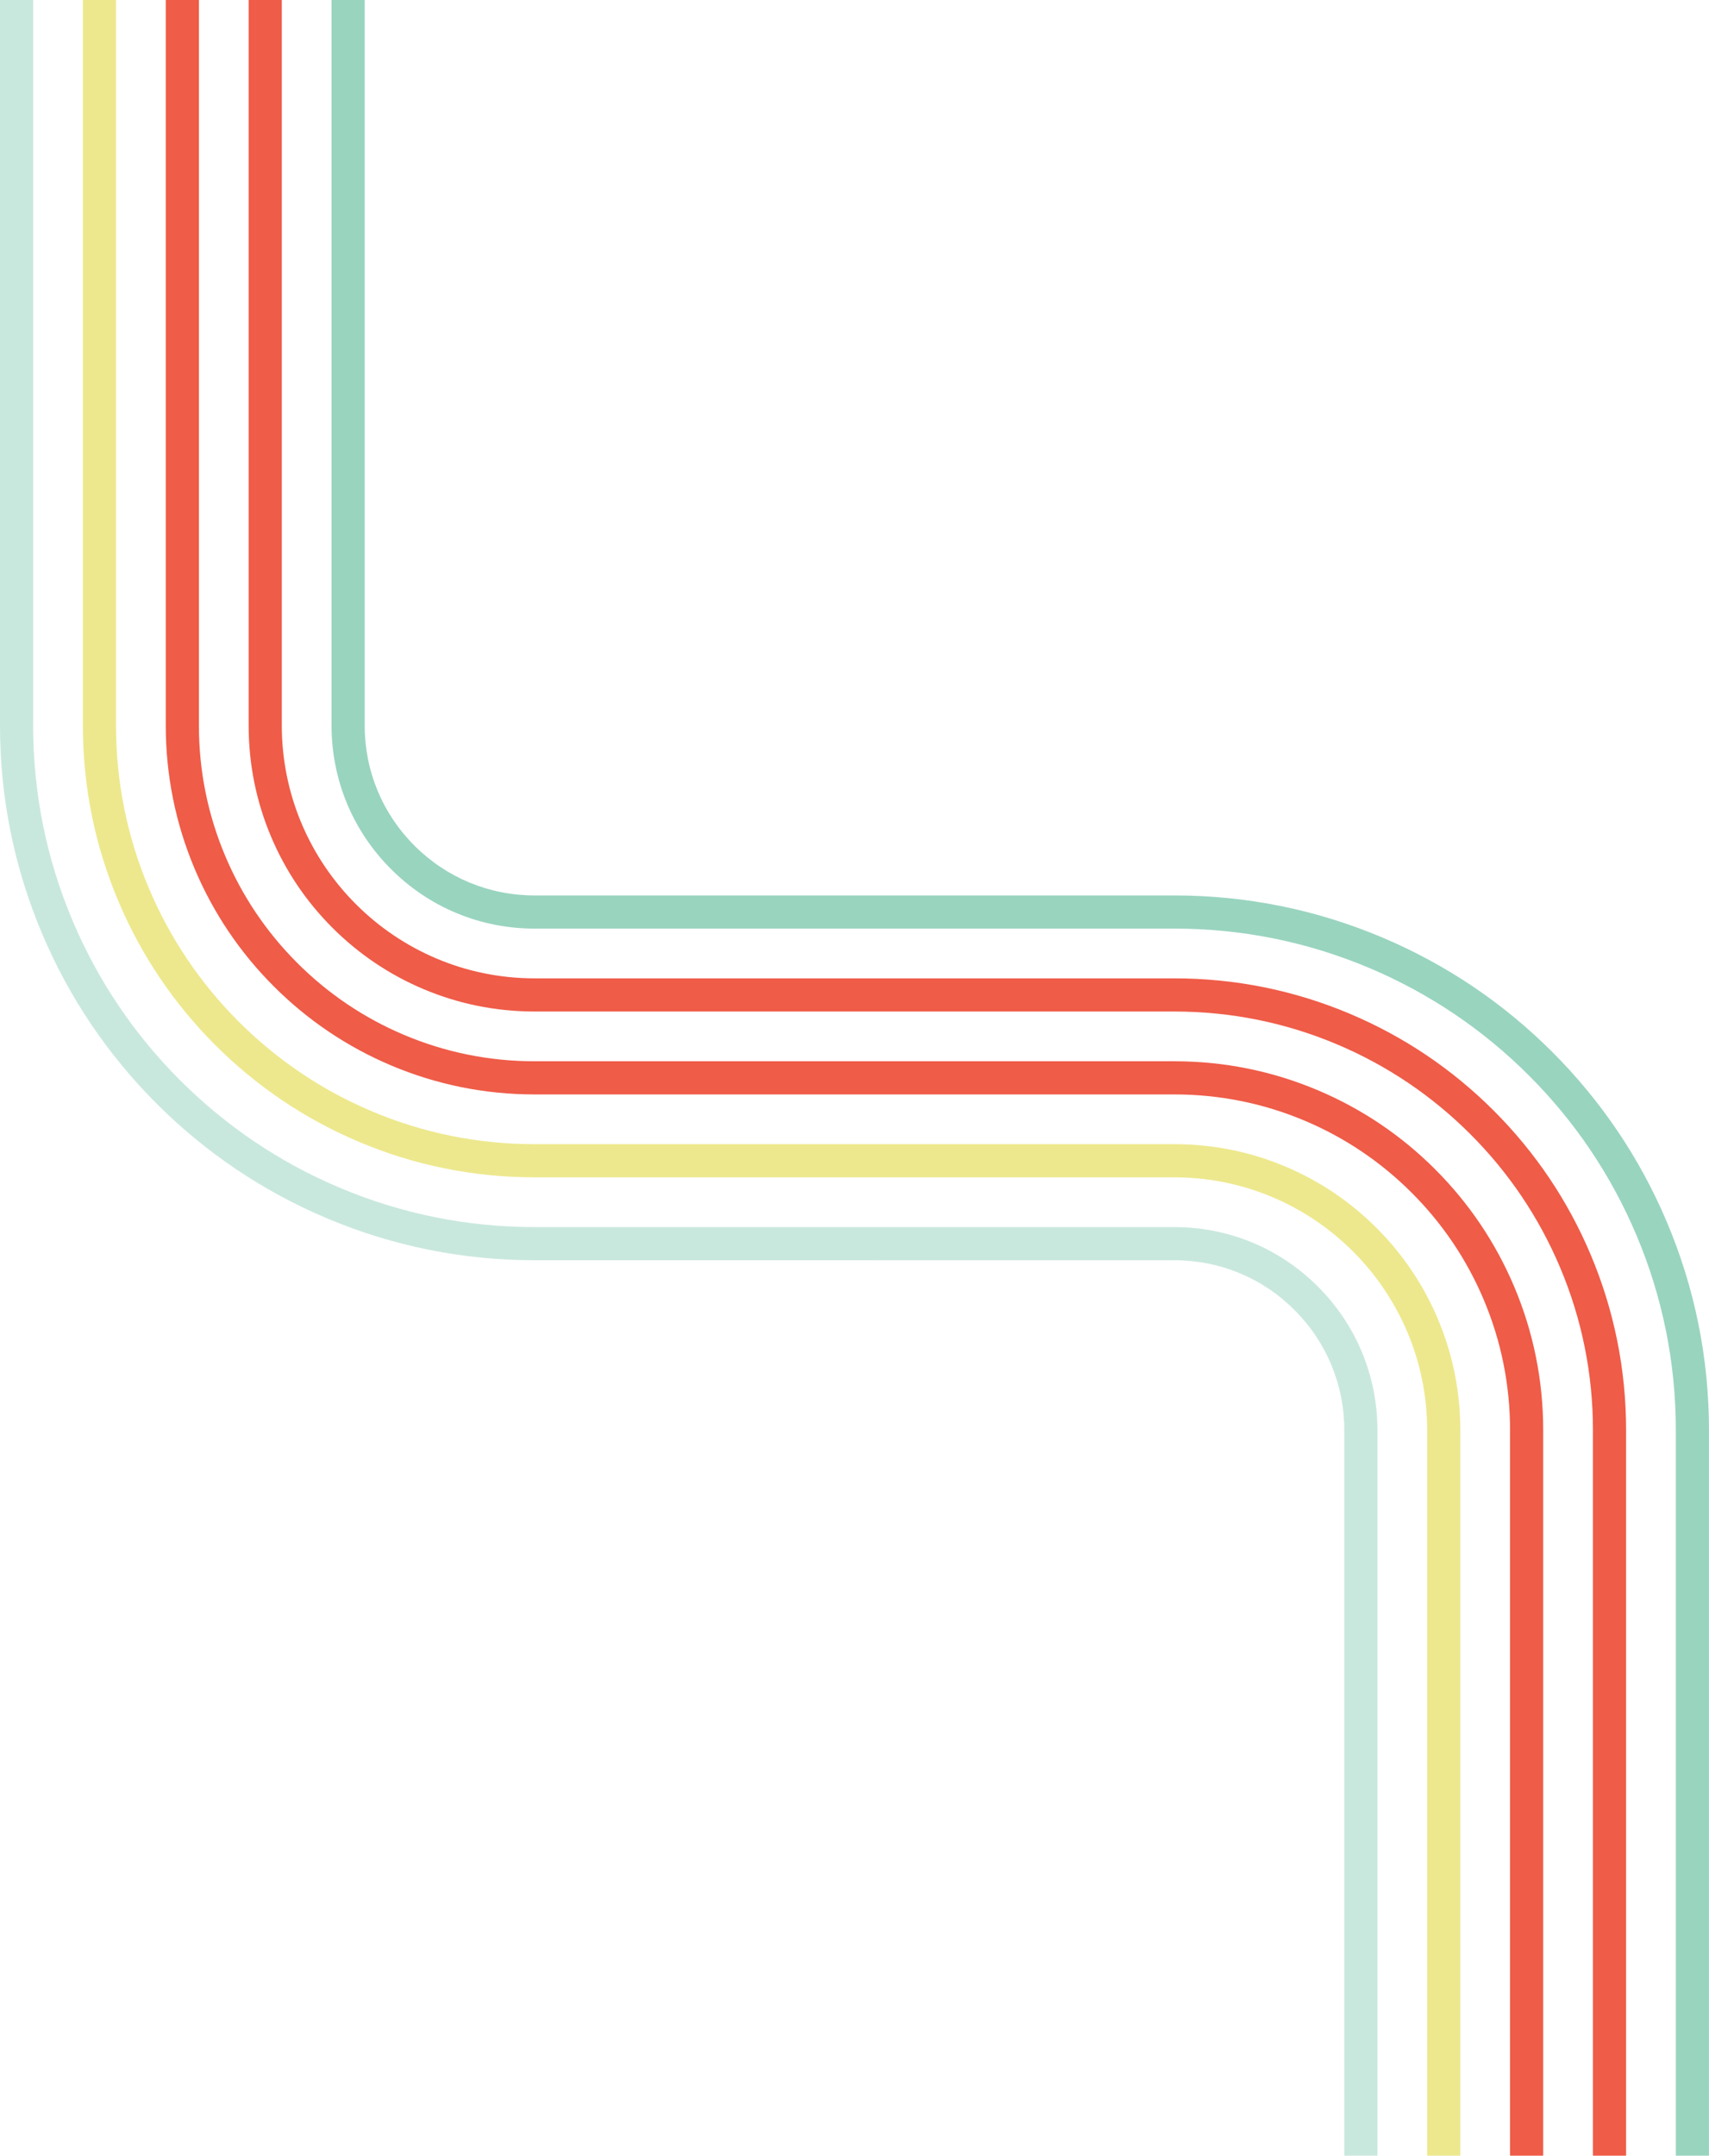
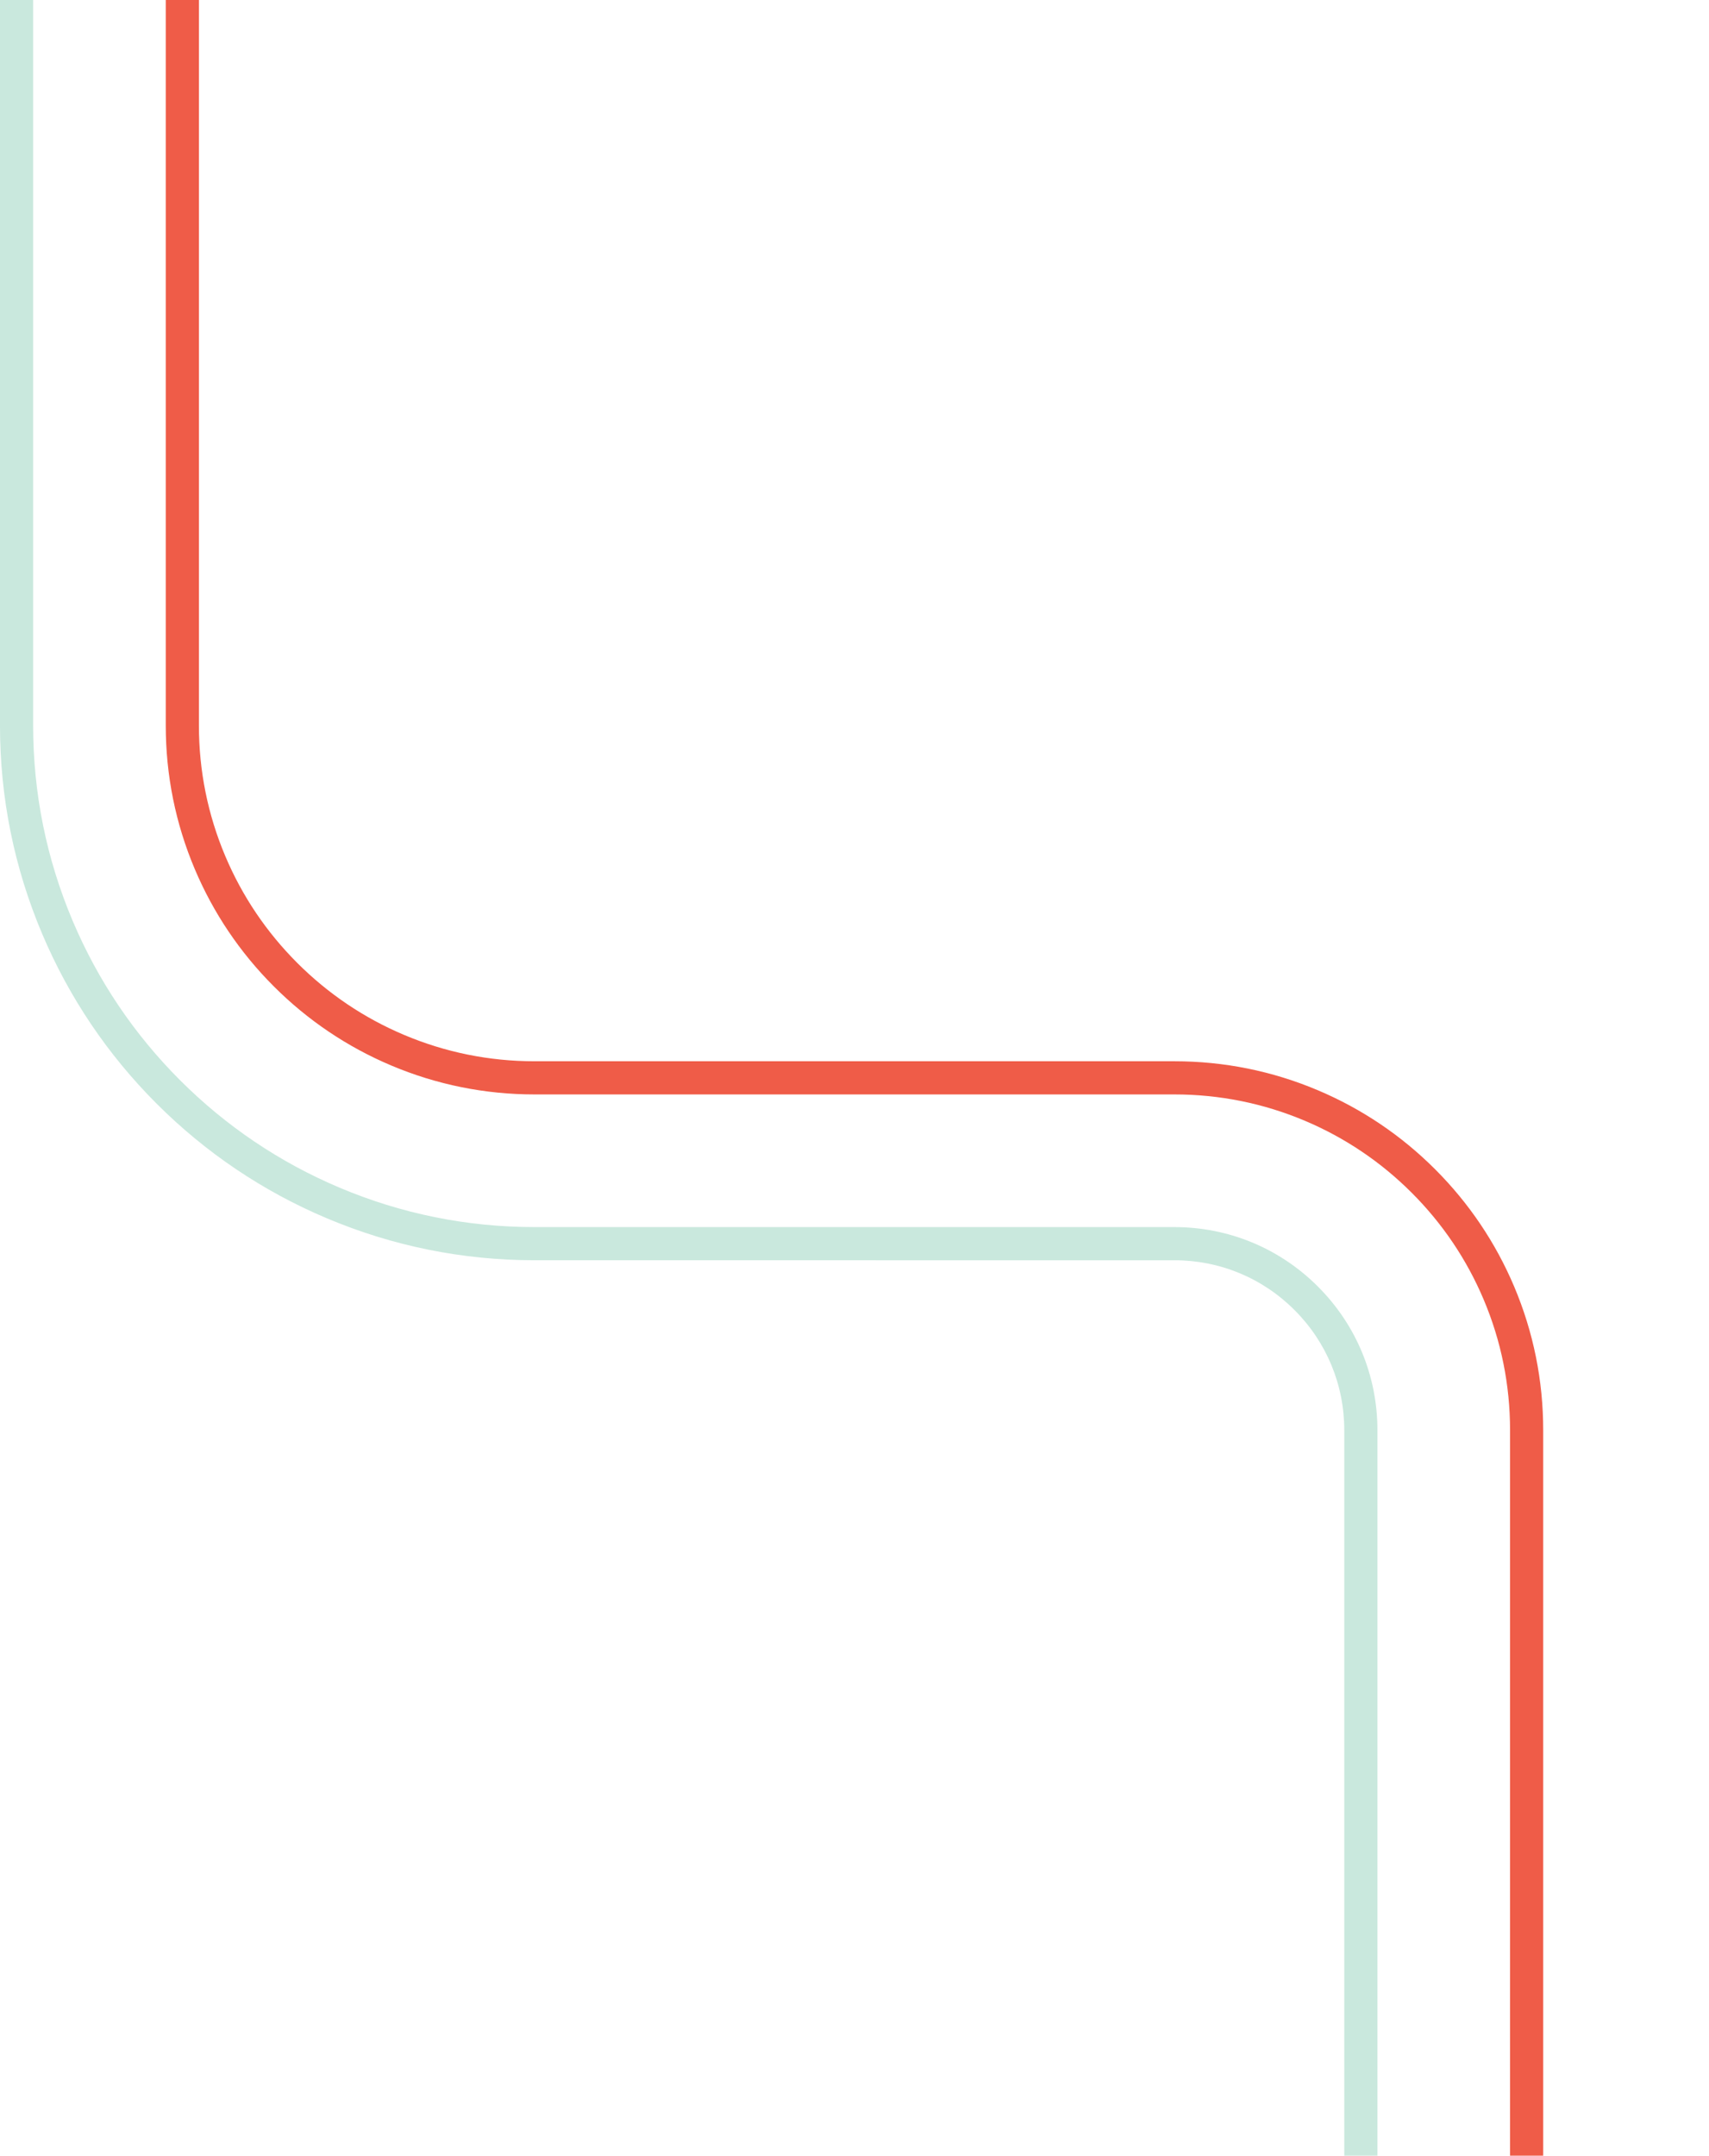
<svg xmlns="http://www.w3.org/2000/svg" fill="#000000" height="5535" preserveAspectRatio="xMidYMid meet" version="1" viewBox="805.4 232.5 4389.3 5535.0" width="4389.3" zoomAndPan="magnify">
  <g>
    <g id="change1_1">
-       <path d="M5194.65,5767.5h-85.15V3904.76c0-173.61-34.14-342.34-101.46-501.52 c-64.9-153.44-157.68-291.11-275.77-409.21c-118.09-118.09-255.76-210.87-409.21-275.77c-159.16-67.32-327.9-101.46-501.51-101.46 H2178.46c-139.31,0-270.29-54.25-368.8-152.76c-98.51-98.51-152.77-229.49-152.77-368.8V232.5h85.15v1862.74 c0,116.57,45.4,226.16,127.82,308.59c82.43,82.43,192.02,127.82,308.59,127.82h1643.08c185.07,0,364.97,36.4,534.68,108.18 c163.59,69.2,310.37,168.11,436.25,293.99c125.88,125.88,224.79,272.66,293.99,436.25c71.79,169.73,108.19,349.62,108.19,534.69 V5767.5z" fill="#99d4bf" />
-     </g>
+       </g>
    <g id="change2_1">
      <path d="M4343.11,5767.5h-85.15V3904.76c0-116.57-45.4-226.16-127.82-308.59c-82.43-82.43-192.02-127.82-308.59-127.82 H2178.46c-185.07,0-364.96-36.4-534.68-108.18c-163.6-69.2-310.37-168.11-436.25-293.99 c-125.88-125.88-224.79-272.66-293.99-436.25c-71.79-169.73-108.19-349.62-108.19-534.69V232.5h85.15v1862.74 c0,173.6,34.14,342.34,101.46,501.52c64.9,153.44,157.68,291.11,275.77,409.21c118.08,118.08,255.76,210.87,409.21,275.77 c159.17,67.32,327.9,101.46,501.51,101.46h1643.08c139.32,0,270.29,54.25,368.8,152.76c98.51,98.51,152.76,229.49,152.76,368.81 V5767.5z" fill="#c9e8dd" />
    </g>
    <g id="change3_1">
-       <path d="M4555.99,5767.5h-85.15V3904.76c0-358.02-291.27-649.3-649.3-649.3H2178.46 c-156.42,0-308.41-30.74-451.75-91.37c-138.22-58.46-262.25-142.05-368.65-248.45c-106.4-106.4-189.99-230.43-248.45-368.65 c-60.63-143.34-91.37-295.34-91.37-451.76V232.5h85.15v1862.74c0,144.96,28.48,285.8,84.64,418.58 c54.17,128.06,131.63,242.99,230.24,341.6c98.61,98.6,213.54,176.07,341.6,230.24c132.79,56.16,273.62,84.64,418.58,84.64h1643.08 c99.13,0,195.32,19.43,285.9,57.73c87.46,36.99,166,89.94,233.44,157.38c67.44,67.44,120.39,145.98,157.38,233.44 c38.31,90.57,57.73,186.76,57.73,285.9V5767.5z" fill="#ede88d" />
-     </g>
+       </g>
    <g id="change4_1">
      <path d="M4768.88,5767.5h-85.15V3904.76c0-116.32-22.82-229.25-67.82-335.65c-43.44-102.69-105.58-194.88-184.7-274 c-79.12-79.12-171.31-141.27-274-184.7c-106.4-45.01-219.33-67.82-335.65-67.82H2178.46c-127.77,0-251.86-25.08-368.82-74.55 c-112.84-47.73-214.13-116-301.04-202.92c-86.92-86.92-155.19-188.2-202.92-301.04c-49.47-116.96-74.55-241.05-74.55-368.82V232.5 h85.15v1862.74c0,116.32,22.82,229.25,67.82,335.65c43.44,102.69,105.58,194.88,184.7,274c79.12,79.12,171.31,141.27,274,184.7 c106.41,45.01,219.34,67.82,335.65,67.82h1643.08c127.78,0,251.87,25.08,368.82,74.55c112.84,47.73,214.13,116,301.04,202.92 c86.92,86.92,155.19,188.21,202.92,301.04c49.47,116.96,74.55,241.05,74.55,368.82V5767.5z" fill="#ef5c48" />
    </g>
    <g id="change4_2">
-       <path d="M4981.76,5767.5h-85.15V3904.76c0-144.96-28.48-285.8-84.64-418.58c-54.17-128.06-131.63-243-230.24-341.6 c-98.6-98.6-213.54-176.07-341.6-230.24c-132.78-56.16-273.62-84.64-418.58-84.64H2178.46c-99.13,0-195.32-19.43-285.9-57.73 c-87.46-36.99-166-89.94-233.44-157.38c-67.44-67.44-120.39-145.98-157.38-233.44c-38.31-90.57-57.73-186.76-57.73-285.89V232.5 h85.15v1862.74c0,358.02,291.27,649.3,649.3,649.3h1643.08c156.42,0,308.41,30.74,451.75,91.37 c138.22,58.46,262.25,142.05,368.65,248.45c106.4,106.4,189.99,230.43,248.45,368.64c60.63,143.34,91.37,295.34,91.37,451.76 V5767.5z" fill="#ef5c48" />
-     </g>
+       </g>
  </g>
</svg>